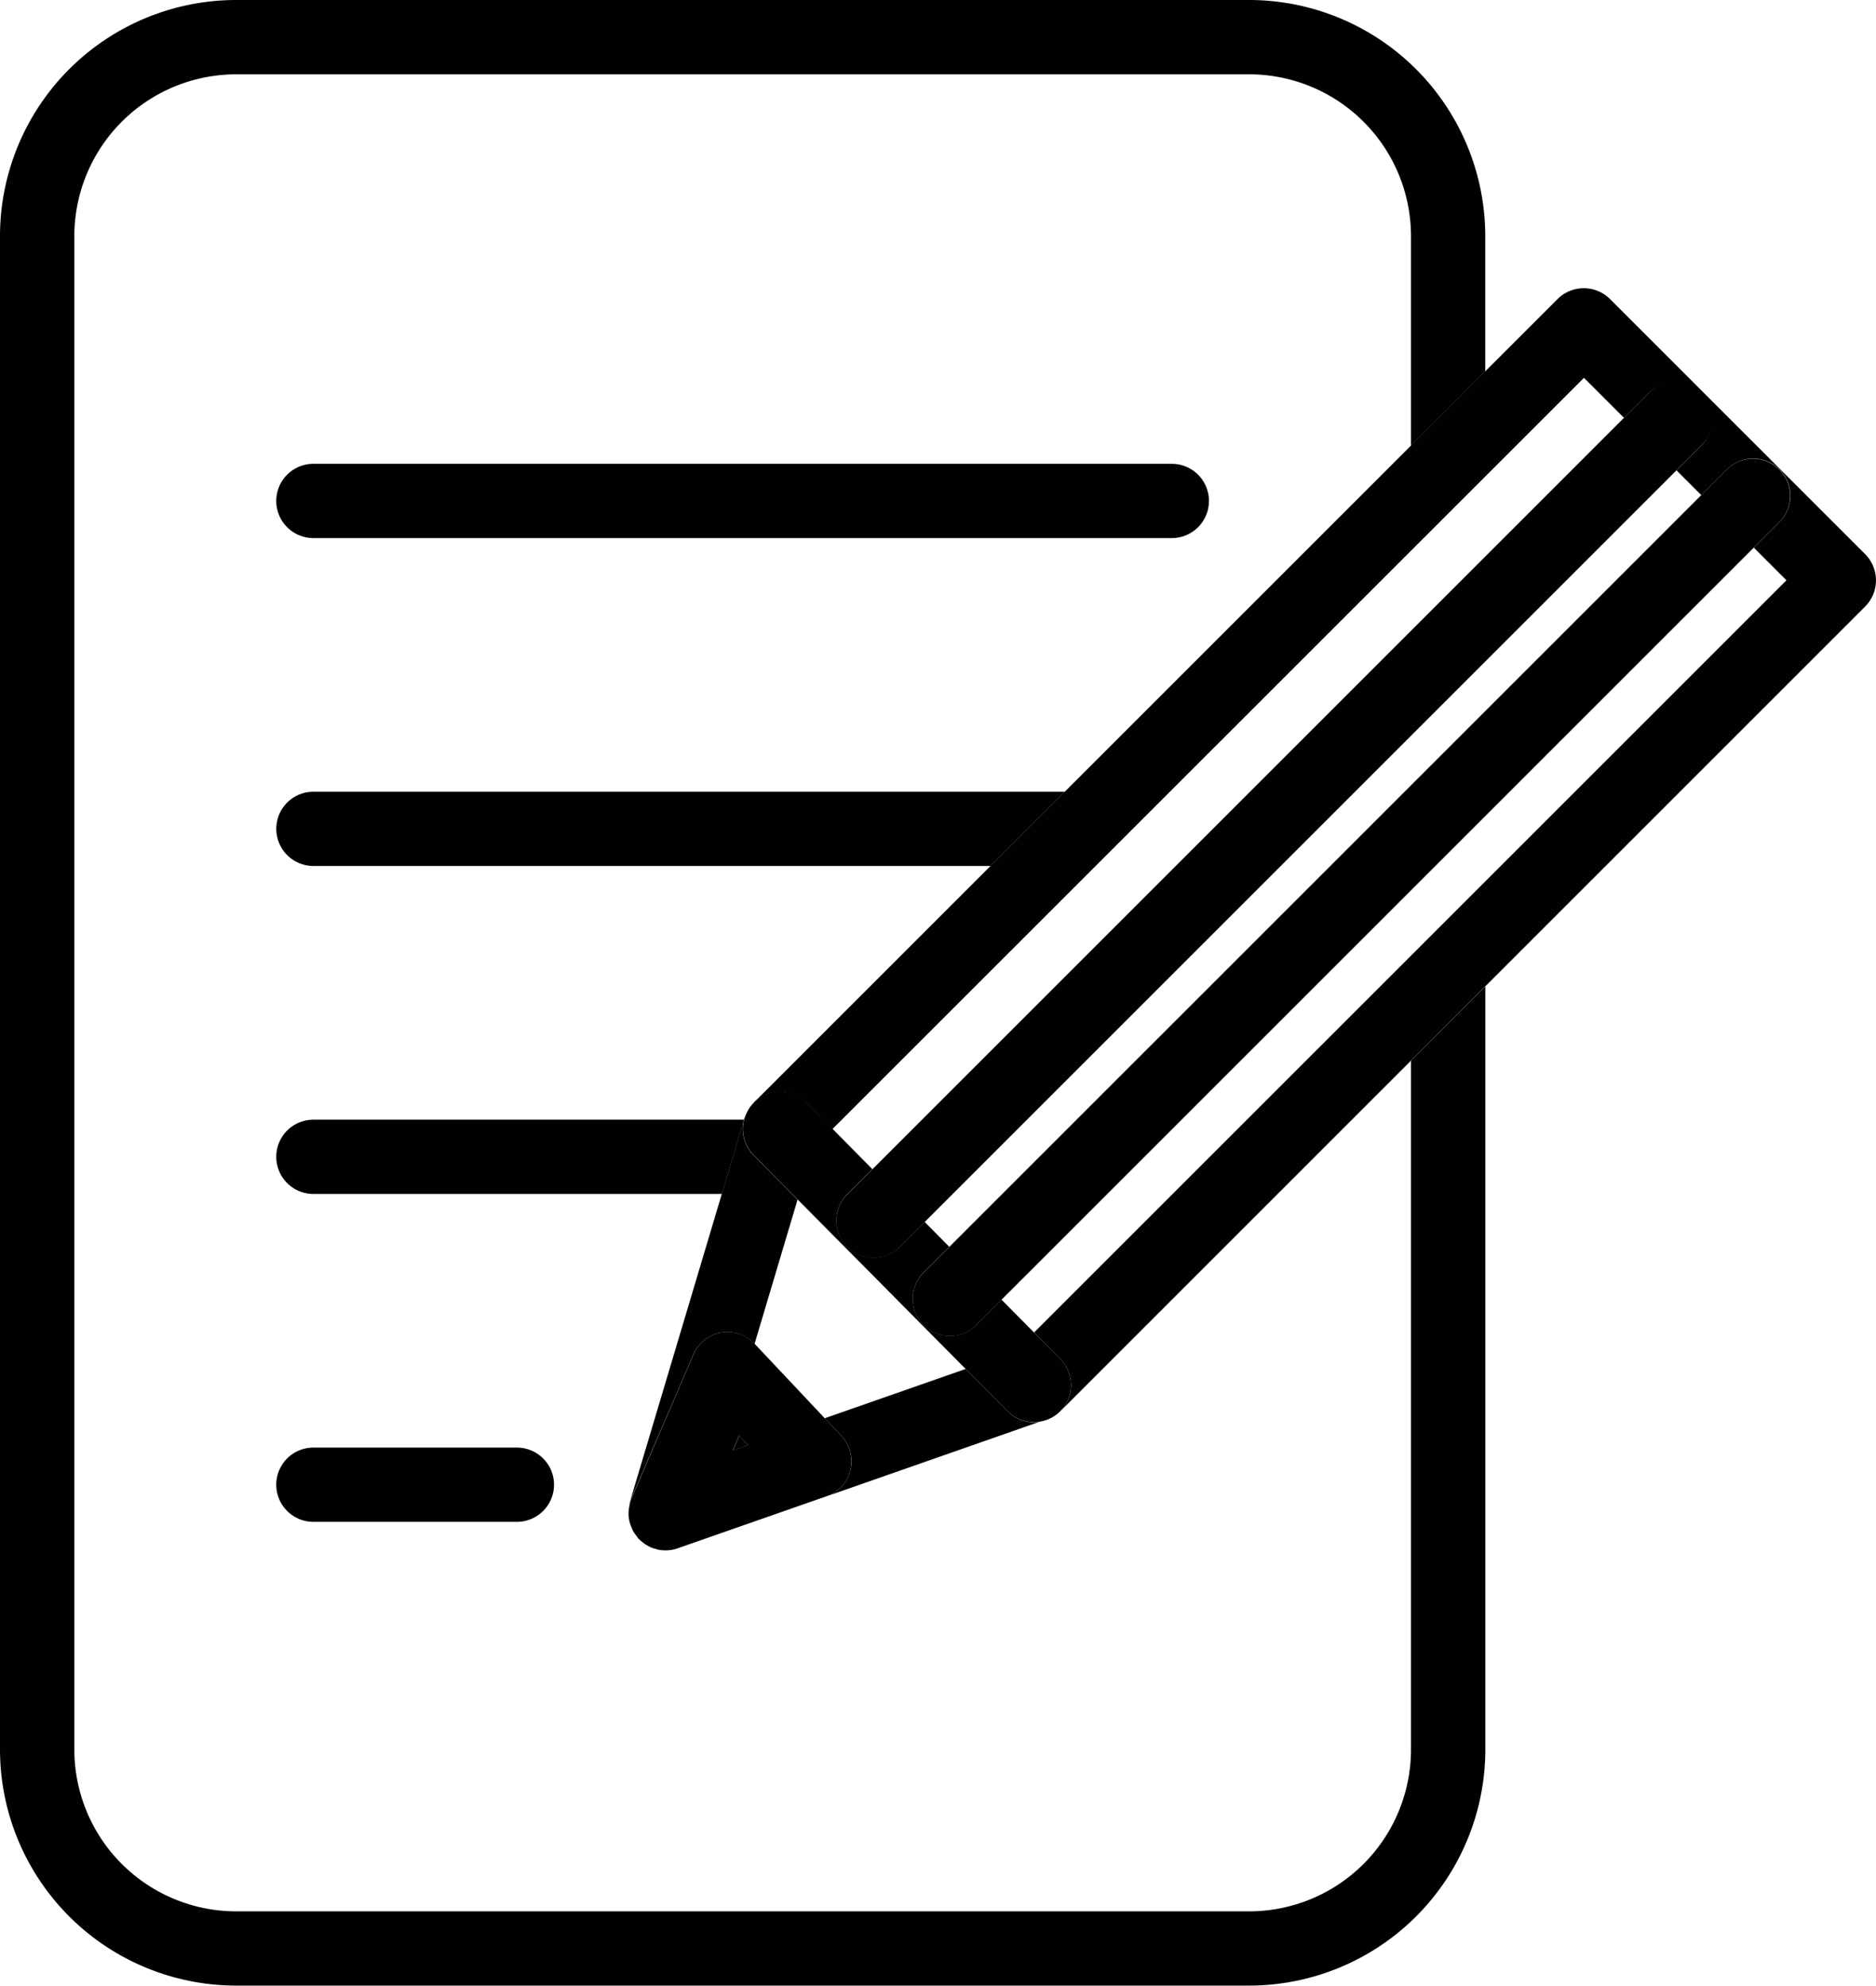
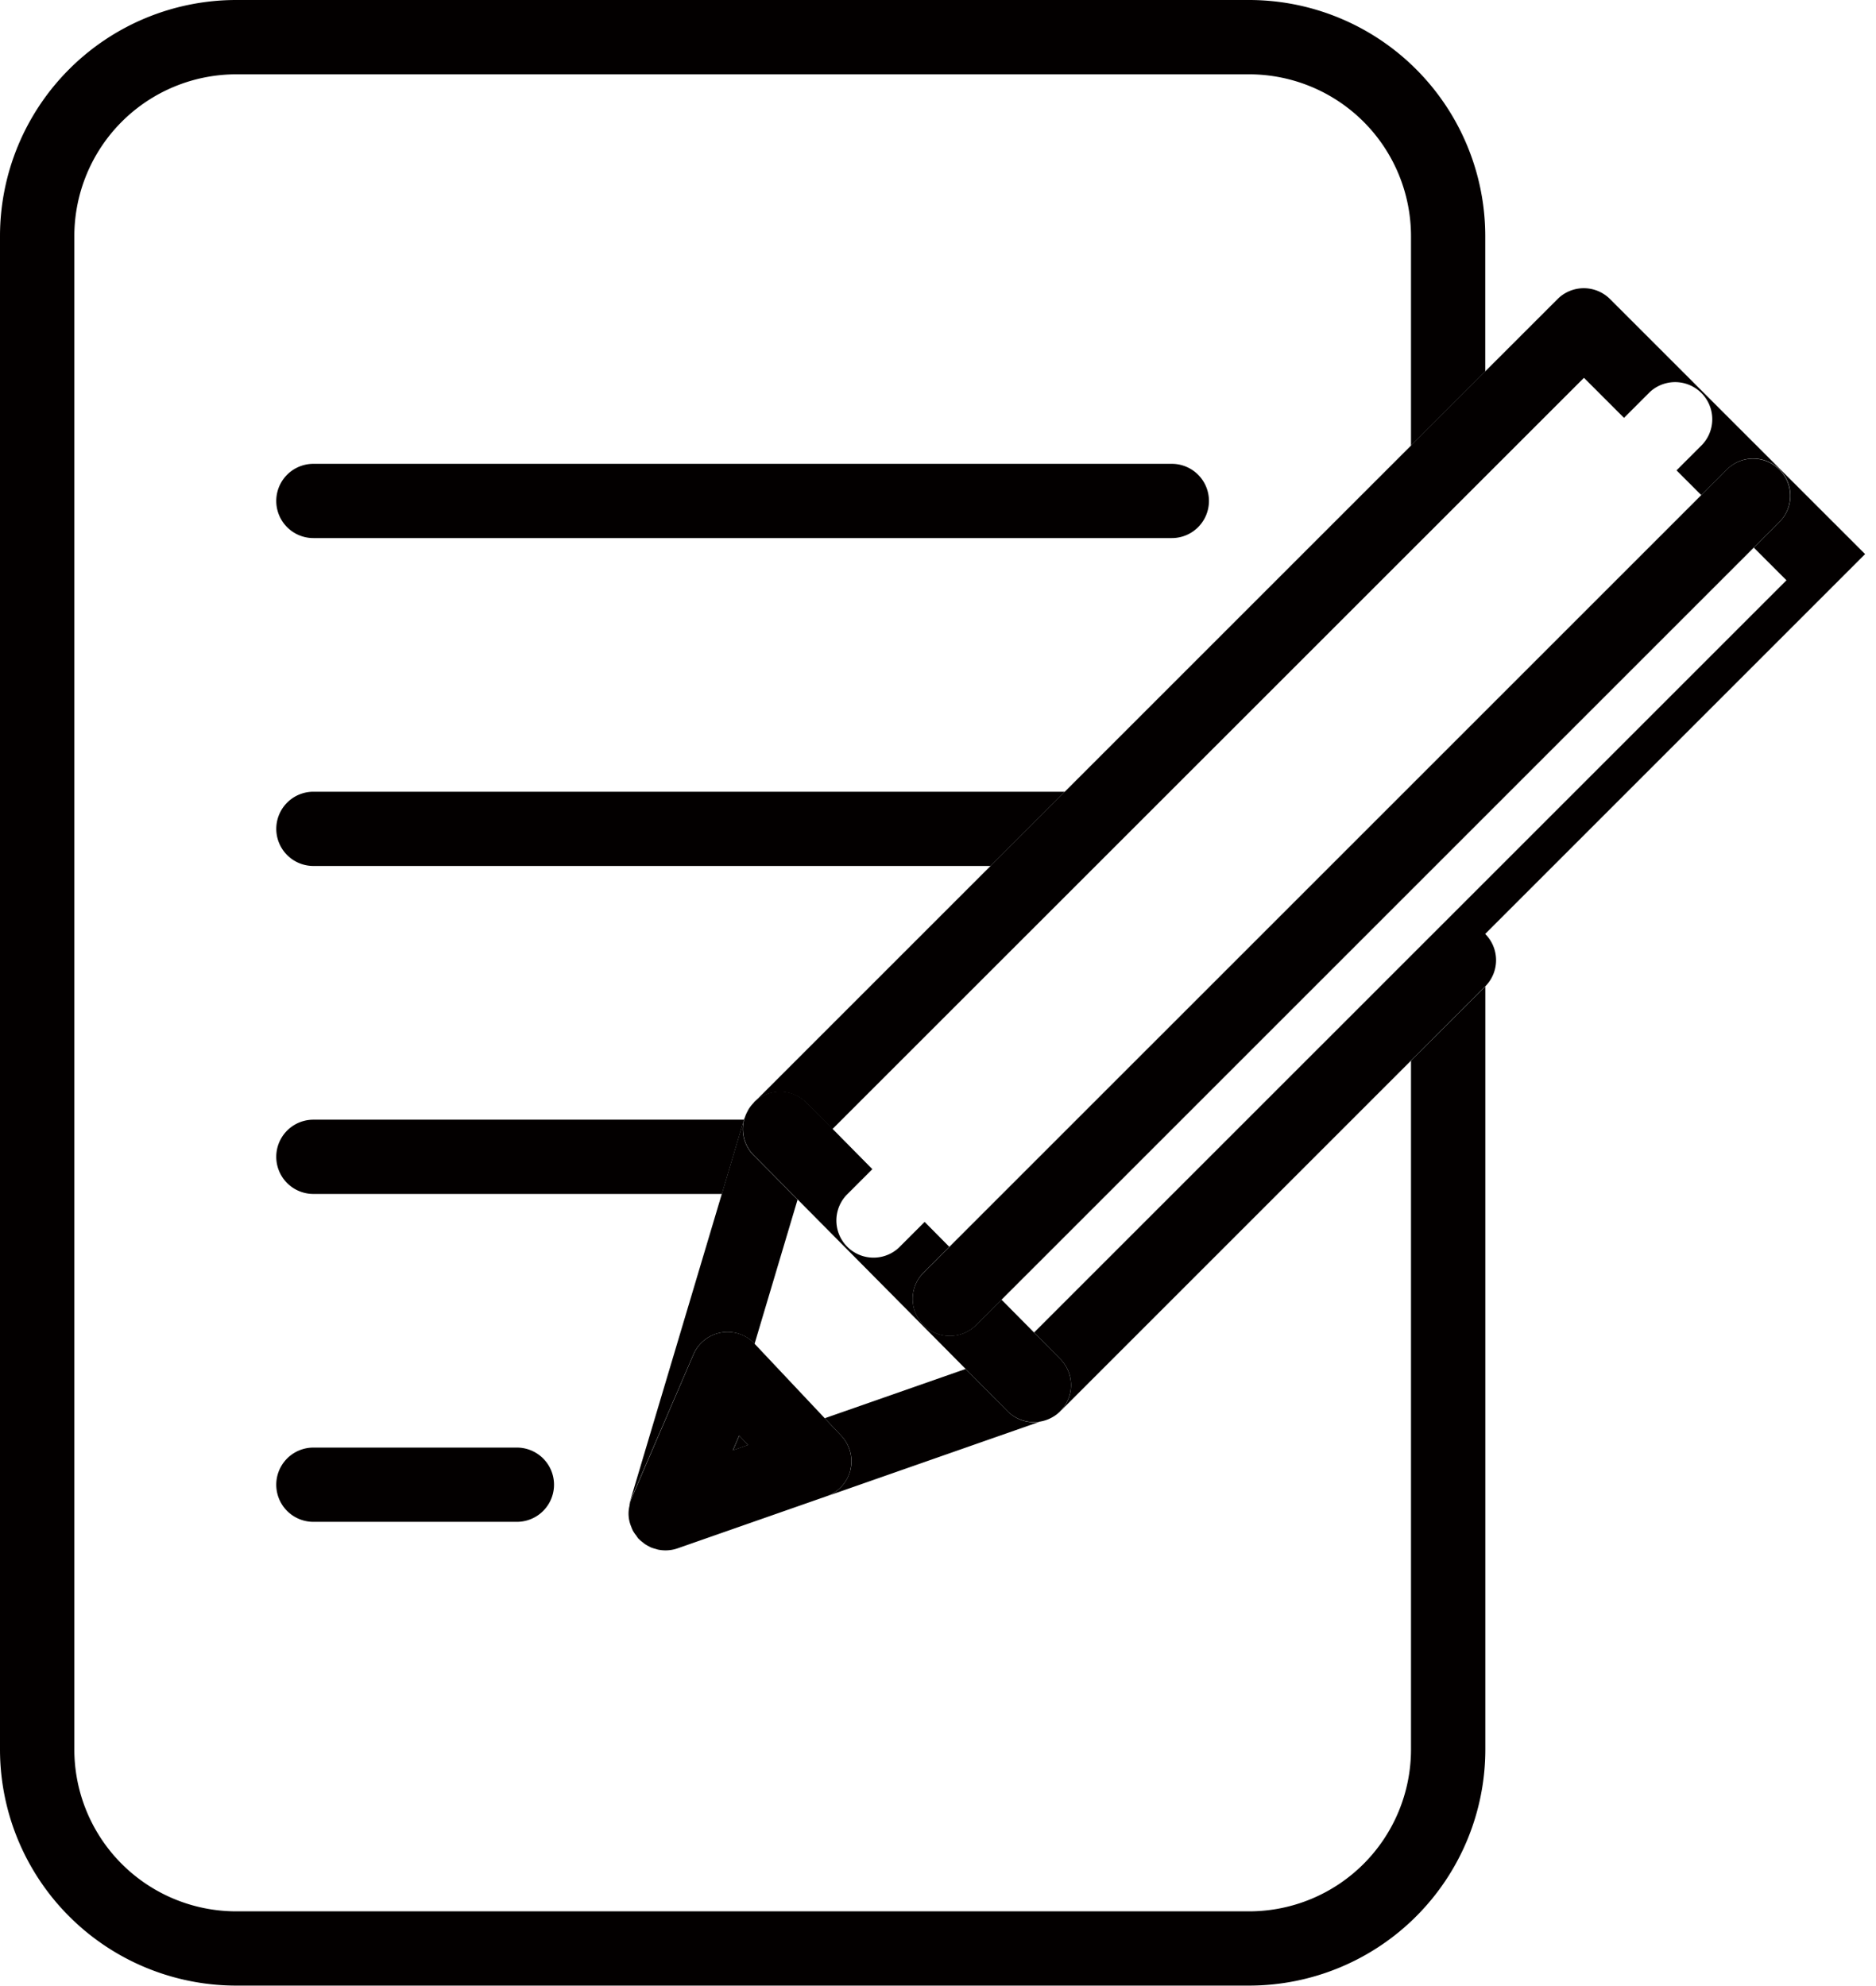
<svg xmlns="http://www.w3.org/2000/svg" id="コンポーネント_26_1" data-name="コンポーネント 26 – 1" width="51.055" height="54.048" viewBox="0 0 51.055 54.048">
  <defs>
    <clipPath id="clip-path">
      <rect id="長方形_88" data-name="長方形 88" width="51.055" height="54.048" fill="#030000" />
    </clipPath>
  </defs>
  <g id="グループ_103" data-name="グループ 103" clip-path="url(#clip-path)">
    <path id="パス_2875" data-name="パス 2875" d="M38.4,47.625a4.407,4.407,0,0,1-4.4,4.4H6.423a4.407,4.407,0,0,1-4.4-4.4V6.423a4.407,4.407,0,0,1,4.4-4.4H34a4.407,4.407,0,0,1,4.4,4.4v5.708l2.021-2.021V6.423A6.43,6.43,0,0,0,34,0H6.423A6.43,6.43,0,0,0,0,6.423v41.2a6.43,6.43,0,0,0,6.423,6.423H34a6.43,6.43,0,0,0,6.423-6.423V26.85L38.4,28.871Z" fill="#030000" />
    <path id="パス_2876" data-name="パス 2876" d="M39.253,24.987H15.891a1.01,1.01,0,1,0,0,2.021H39.253a1.01,1.01,0,1,0,0-2.021" transform="translate(-7.362 -12.362)" fill="#030000" />
    <path id="パス_2877" data-name="パス 2877" d="M14.881,43.664a1.011,1.011,0,0,0,1.01,1.01H34.321l2.021-2.021H15.891a1.011,1.011,0,0,0-1.01,1.01" transform="translate(-7.362 -21.103)" fill="#030000" />
    <path id="パス_2878" data-name="パス 2878" d="M15.891,60.321a1.01,1.01,0,0,0,0,2.021H27.009l.6-2.021Z" transform="translate(-7.362 -29.844)" fill="#030000" />
    <path id="パス_2879" data-name="パス 2879" d="M15.891,80.008h5.538a1.01,1.01,0,0,0,0-2.021H15.891a1.01,1.01,0,0,0,0,2.021" transform="translate(-7.362 -38.585)" fill="#030000" />
    <path id="パス_2880" data-name="パス 2880" d="M34.446,82.955c.021.02.045.035.068.054-.029-.023-.057-.046-.083-.072.006.006.009.013.015.019" transform="translate(-17.035 -41.033)" fill="#030000" />
    <path id="パス_2881" data-name="パス 2881" d="M35.2,83.411a1,1,0,0,1-.125-.039,1,1,0,0,0,.125.039" transform="translate(-17.355 -41.249)" fill="#030000" />
    <path id="パス_2882" data-name="パス 2882" d="M34.834,83.242a1.052,1.052,0,0,1-.1-.058,1.052,1.052,0,0,0,.1.058" transform="translate(-17.183 -41.156)" fill="#030000" />
-     <path id="パス_2883" data-name="パス 2883" d="M35.649,83.506a.988.988,0,0,1-.2-.02.992.992,0,0,0,.2.02" transform="translate(-17.54 -41.305)" fill="#030000" />
    <path id="パス_2884" data-name="パス 2884" d="M35.642,66.641a1.01,1.01,0,0,1,1.664-.293l0,.005,1.171-3.927-1.2-1.21a1.007,1.007,0,0,1-.235-1.036c0,.013-.012.023-.016.035l-.011.036-.6,2.021-2.507,8.4c-.009.031-.008.064-.014.1a.955.955,0,0,1,.055-.206Z" transform="translate(-16.771 -29.774)" fill="#030000" />
    <path id="パス_2885" data-name="パス 2885" d="M40.6,59.406l-.006.007L40.6,59.4Z" transform="translate(-20.083 -29.391)" fill="#030000" />
    <path id="パス_2886" data-name="パス 2886" d="M40.263,59.824c.01-.019.018-.038.03-.057-.012.019-.02.038-.03.057" transform="translate(-19.92 -29.57)" fill="#030000" />
-     <path id="パス_2887" data-name="パス 2887" d="M34.179,82.6a.988.988,0,0,1-.092-.134.97.97,0,0,0,.092.134" transform="translate(-16.865 -40.801)" fill="#030000" />
    <path id="パス_2888" data-name="パス 2888" d="M49.4,74.9,48.259,73.75l-3.833,1.341.45.478a1.01,1.01,0,0,1-.4,1.647l5.8-2.03a1.019,1.019,0,0,1-.156.015,1.008,1.008,0,0,1-.718-.3" transform="translate(-21.98 -36.488)" fill="#030000" />
    <path id="パス_2889" data-name="パス 2889" d="M33.861,81.55a.974.974,0,0,1,0-.154.976.976,0,0,0,0,.154" transform="translate(-16.75 -40.271)" fill="#030000" />
    <path id="パス_2890" data-name="パス 2890" d="M33.946,82.1a1.021,1.021,0,0,1-.049-.149,1.02,1.02,0,0,0,.049.149" transform="translate(-16.771 -40.544)" fill="#030000" />
-     <path id="パス_2891" data-name="パス 2891" d="M70.851,22.764l-6.941-6.941a1.01,1.01,0,0,0-1.429,0l-1.97,1.969-2.021,2.021-9.419,9.419-2.021,2.021-6.44,6.44a1.012,1.012,0,0,1,1.428.007l.708.715L63.2,17.966l1.09,1.09.7-.7a1.011,1.011,0,0,1,1.429,1.429l-.7.7.674.674.7-.7a1.01,1.01,0,0,1,1.429,1.429l-.7.7.889.889L48.235,43.952l.714.721a1.009,1.009,0,0,1,.011,1.408c.005-.005.012-.008.017-.013l9.514-9.515,2.021-2.021L70.851,24.193a1.01,1.01,0,0,0,0-1.429" transform="translate(-20.093 -7.682)" fill="#030000" />
+     <path id="パス_2891" data-name="パス 2891" d="M70.851,22.764l-6.941-6.941a1.01,1.01,0,0,0-1.429,0l-1.97,1.969-2.021,2.021-9.419,9.419-2.021,2.021-6.44,6.44a1.012,1.012,0,0,1,1.428.007l.708.715L63.2,17.966l1.09,1.09.7-.7a1.011,1.011,0,0,1,1.429,1.429l-.7.7.674.674.7-.7a1.01,1.01,0,0,1,1.429,1.429l-.7.7.889.889L48.235,43.952l.714.721a1.009,1.009,0,0,1,.011,1.408c.005-.005.012-.008.017-.013l9.514-9.515,2.021-2.021a1.01,1.01,0,0,0,0-1.429" transform="translate(-20.093 -7.682)" fill="#030000" />
    <path id="パス_2892" data-name="パス 2892" d="M40.317,59.116s0,.006-.008.009a.988.988,0,0,0-.136.174c-.011.019-.02.038-.03.057a1.006,1.006,0,0,0,.169,1.187l1.2,1.211,4.569,4.61,1.141,1.151a1.018,1.018,0,0,0,1.429.007c.007-.007.011-.014.017-.021a1.009,1.009,0,0,0-.011-1.408l-.714-.721-.886-.894-.691.691a1.01,1.01,0,0,1-1.429-1.429l.7-.7-.671-.678-.7.7a1.011,1.011,0,0,1-1.429-1.429l.706-.706-1.085-1.1-.708-.714a1.011,1.011,0,0,0-1.428-.008h0v0" transform="translate(-19.802 -29.103)" fill="#030000" />
-     <path id="パス_2893" data-name="パス 2893" d="M46.005,41.988l-.707.707a1.011,1.011,0,0,0,1.429,1.429l.7-.7,20.46-20.46.7-.7a1.01,1.01,0,1,0-1.429-1.429l-.7.7Z" transform="translate(-22.265 -10.159)" fill="#030000" />
    <path id="パス_2894" data-name="パス 2894" d="M50.159,46.16l-.7.7a1.01,1.01,0,1,0,1.429,1.429l.691-.691,20.47-20.469.7-.7a1.01,1.01,0,0,0-1.429-1.429l-.7.7Z" transform="translate(-24.325 -12.219)" fill="#030000" />
    <path id="パス_2895" data-name="パス 2895" d="M39.48,77.745l.411-.144-.239-.255Z" transform="translate(-19.533 -38.268)" fill="#030000" />
    <path id="パス_2896" data-name="パス 2896" d="M39.891,75.516a1.012,1.012,0,0,0-.246-.933l-.45-.477-1.907-2.025,0-.005a1.01,1.01,0,0,0-1.664.293l-1.69,3.925a1.017,1.017,0,0,0-.055.206,1,1,0,0,0-.02.127.91.91,0,0,0,.068.427,1.03,1.03,0,0,0,.048.114.988.988,0,0,0,.092.134.958.958,0,0,0,.055.079c.009.009.018.015.027.023a1.011,1.011,0,0,0,.083.072c.023.018.044.037.068.054a.9.9,0,0,0,.1.058c.024.013.047.027.072.037a1.082,1.082,0,0,0,.125.039c.022.006.042.014.064.019a1.031,1.031,0,0,0,.2.02,1,1,0,0,0,.333-.057l4.052-1.417a1.01,1.01,0,0,0,.648-.714m-3.2-.536.172-.4.239.255Z" transform="translate(-16.75 -35.503)" fill="#030000" />
  </g>
</svg>